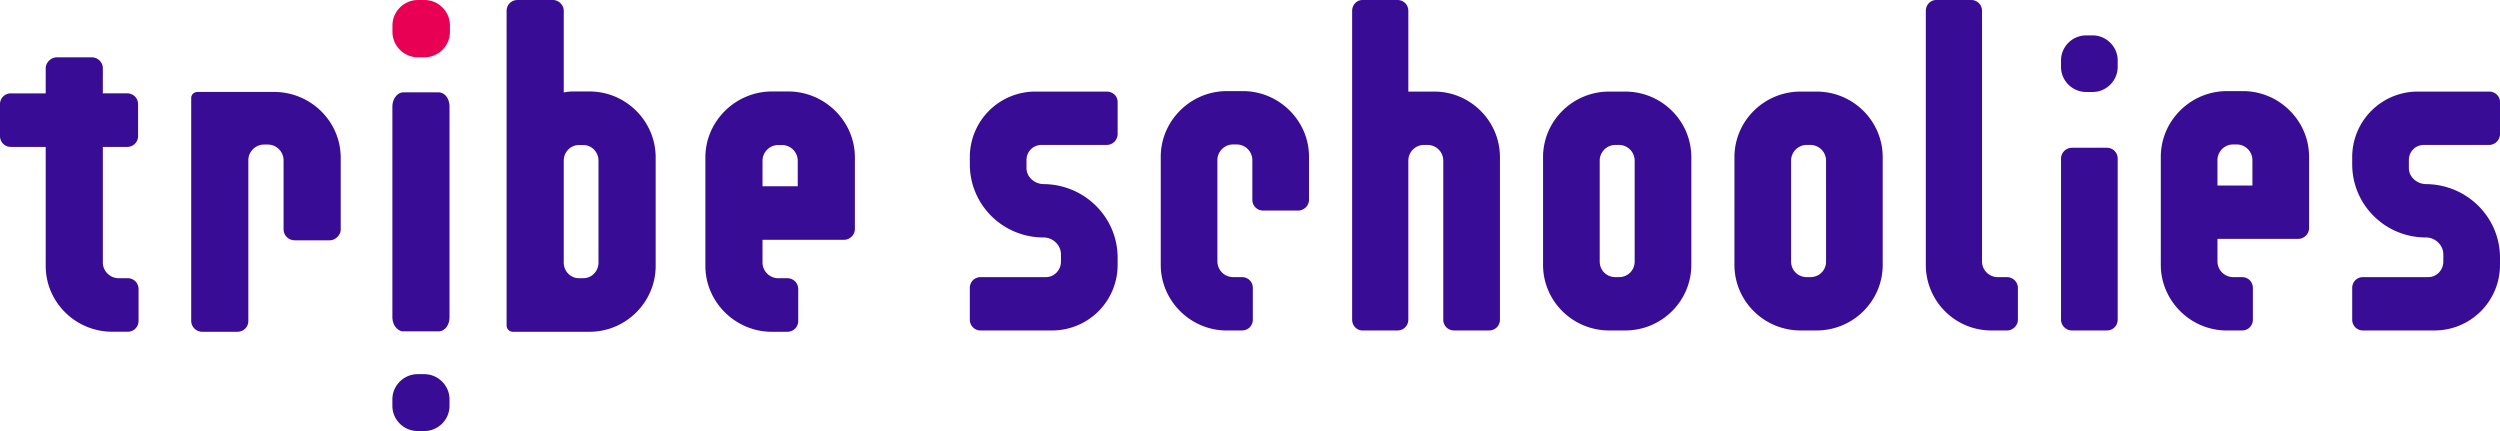
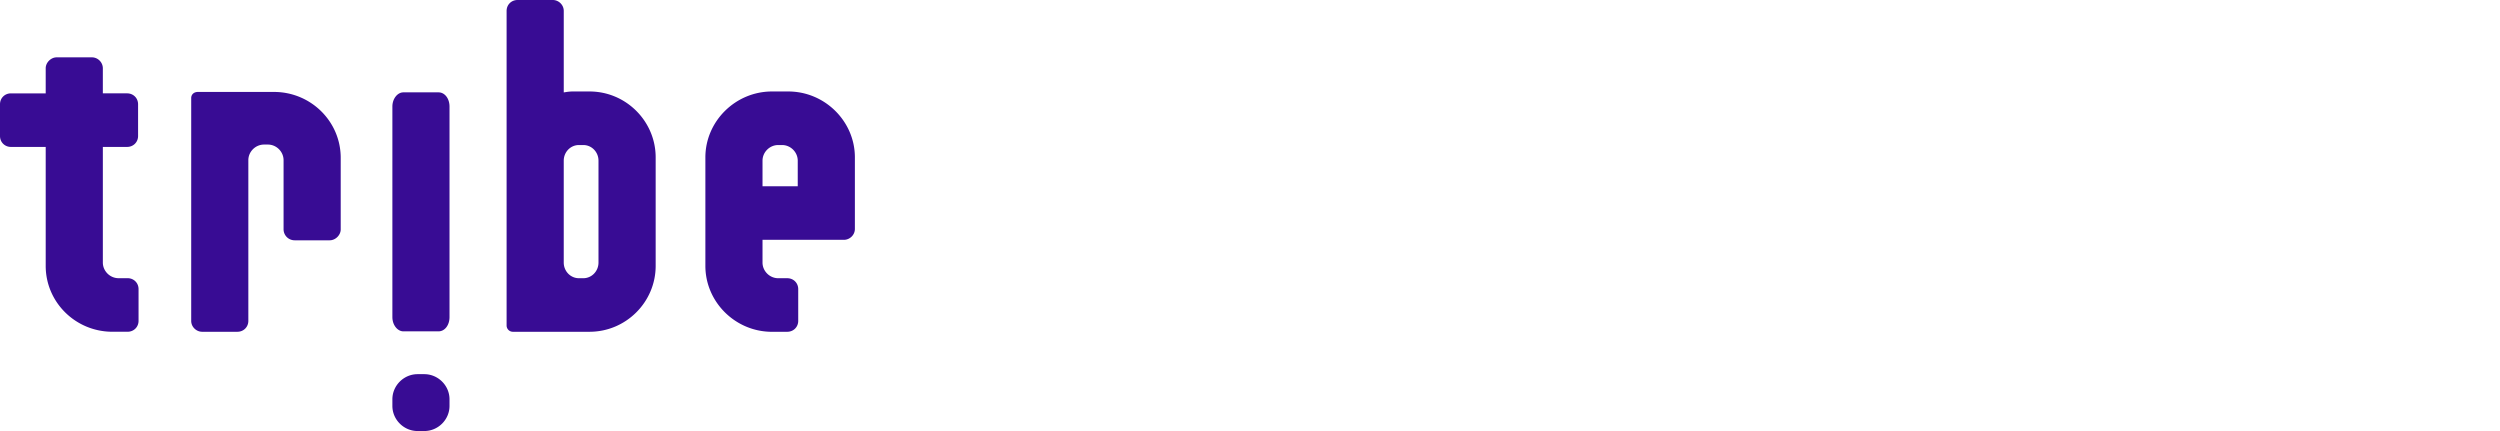
<svg xmlns="http://www.w3.org/2000/svg" xmlns:xlink="http://www.w3.org/1999/xlink" width="348" height="60" viewBox="0 0 348 60">
  <defs>
    <path id="a" d="M141.362 40.452h-4.838c-.862 0-1.524-.66-1.524-1.518v-4.42c0-.858.662-1.517 1.524-1.517h4.838V29.5c0-.792.729-1.517 1.524-1.517h4.905c.861 0 1.524.725 1.524 1.517v3.496h3.38c.862 0 1.525.66 1.525 1.517v4.42c0 .858-.663 1.518-1.524 1.518h-3.38v16.096c0 1.187.994 2.177 2.186 2.177h1.26c.86 0 1.524.66 1.524 1.518v4.42c0 .857-.663 1.517-1.524 1.517h-2.122c-5.103 0-9.278-4.09-9.278-9.17zm33.111 11.48V42.3c0-1.188-.994-2.177-2.186-2.177h-.53c-1.194 0-2.188.989-2.188 2.177v22.365c0 .858-.662 1.518-1.524 1.518h-4.905c-.795 0-1.524-.66-1.524-1.518V33.657c0-.528.398-.858.928-.858h10.604c5.104 0 9.279 4.09 9.279 9.171v9.962c0 .792-.73 1.518-1.525 1.518h-4.904a1.538 1.538 0 0 1-1.525-1.518zM193.133 80c-1.923 0-3.513-1.583-3.513-3.496v-.924c0-1.914 1.59-3.497 3.512-3.497h.928c1.922 0 3.512 1.583 3.512 3.497v.924c0 1.913-1.59 3.496-3.512 3.496zm-3.513-15.855V34.834c0-1.117.729-1.977 1.524-1.977h4.904c.862 0 1.524.86 1.524 1.977v29.31c0 1.119-.662 1.979-1.524 1.979h-4.904c-.795 0-1.524-.86-1.524-1.978zM207.044 20h4.906c.795 0 1.524.66 1.524 1.518v11.348c.398-.067.795-.133 1.26-.133h2.32c5.103 0 9.214 4.157 9.214 9.17v15.11c0 5.014-4.11 9.17-9.215 9.17h-10.672a.875.875 0 0 1-.862-.857V21.518c0-.858.664-1.518 1.525-1.518zm6.429 36.55c0 1.188.928 2.178 2.12 2.178h.597c1.193 0 2.12-.99 2.12-2.177V42.366c0-1.188-.927-2.177-2.12-2.177h-.597c-1.192 0-2.12.99-2.12 2.177zm19.716-14.646c0-5.014 4.176-9.171 9.279-9.171h2.253c5.104 0 9.279 4.157 9.279 9.17v9.963c0 .858-.73 1.518-1.524 1.518h-11.333v3.167c0 1.187.994 2.177 2.186 2.177h1.26c.862 0 1.524.66 1.524 1.517v4.42c0 .858-.662 1.518-1.524 1.518h-2.386c-4.971-.132-9.014-4.222-9.014-9.17zm12.857 4.028v-3.565c0-1.188-.993-2.178-2.186-2.178h-.53c-1.193 0-2.187.99-2.187 2.178v3.565z" />
-     <path id="b" d="M193.163 27.977c-1.934 0-3.535-1.595-3.535-3.523v-.93c0-1.928 1.601-3.524 3.535-3.524h.933c1.934 0 3.535 1.596 3.535 3.524v.93c0 1.928-1.6 3.523-3.535 3.523z" />
-     <path id="c" d="M277.888 43.394c0 1.249 1.117 2.234 2.432 2.234 5.653.066 10.254 4.6 10.254 10.252v.986A9.116 9.116 0 0 1 281.438 66h-9.927A1.487 1.487 0 0 1 270 64.488v-4.403c0-.854.657-1.511 1.511-1.511h9.072c1.183 0 2.103-.986 2.103-2.169v-.985c0-1.315-1.117-2.366-2.432-2.366C274.6 53.054 270 48.52 270 42.869v-.986a9.117 9.117 0 0 1 9.137-9.135h9.926c.854 0 1.511.657 1.511 1.446v4.469c0 .788-.657 1.511-1.511 1.511h-9.071c-1.184 0-2.104.92-2.104 2.103zm18.688-1.577c0-4.994 4.141-9.134 9.202-9.134h2.235c5.061 0 9.202 4.14 9.202 9.134v5.98c0 .855-.723 1.512-1.511 1.512h-4.864a1.487 1.487 0 0 1-1.512-1.512v-5.52a2.188 2.188 0 0 0-2.17-2.168h-.525c-1.183 0-2.17.985-2.17 2.168v14.128a2.19 2.19 0 0 0 2.17 2.169h1.249c.854 0 1.512.657 1.512 1.511v4.403c0 .855-.658 1.512-1.512 1.512h-2.367c-4.93-.131-8.939-4.206-8.939-9.134zM329.526 20c.856 0 1.513.657 1.513 1.512v11.236h3.615c4.996 0 9.137 4.075 9.137 9.135v22.605c0 .855-.657 1.512-1.511 1.512h-4.865a1.487 1.487 0 0 1-1.512-1.512V42.343a2.188 2.188 0 0 0-2.17-2.169h-.524a2.19 2.19 0 0 0-2.17 2.169v22.145c0 .855-.657 1.512-1.512 1.512h-4.864c-.788 0-1.446-.657-1.446-1.512V21.512c0-.855.658-1.512 1.446-1.512zm31.704 12.748c5.061 0 9.202 4.075 9.202 9.135v14.983c0 5.06-4.14 9.134-9.202 9.134h-2.235c-5.06 0-9.202-4.074-9.202-9.134V41.883c0-5.06 4.141-9.135 9.202-9.135zm1.315 9.595a2.189 2.189 0 0 0-2.17-2.169h-.525a2.19 2.19 0 0 0-2.17 2.169v14.062c0 1.249.987 2.169 2.17 2.169h.526c1.183 0 2.17-.92 2.17-2.169zm25.327-9.595c5.061 0 9.201 4.075 9.201 9.135v14.983c0 5.06-4.14 9.134-9.201 9.134h-2.235c-5.062 0-9.203-4.074-9.203-9.134V41.883c0-5.06 4.141-9.135 9.203-9.135zm1.315 9.595a2.19 2.19 0 0 0-2.17-2.169h-.525c-1.184 0-2.17.986-2.17 2.169v14.062c0 1.249.986 2.169 2.17 2.169h.525c1.183 0 2.17-.92 2.17-2.169zm25.195 16.231c.788 0 1.511.657 1.511 1.511v4.403c0 .855-.723 1.512-1.511 1.512h-2.17a9.116 9.116 0 0 1-9.137-9.134V21.512c0-.855.658-1.512 1.447-1.512h4.864c.855 0 1.512.657 1.512 1.512v34.893c0 1.183.985 2.169 2.169 2.169zm11.917-33.646c1.907 0 3.483 1.576 3.483 3.48v.918c0 1.903-1.576 3.478-3.483 3.478h-.92c-1.907 0-3.484-1.575-3.484-3.478v-.918c0-1.904 1.577-3.48 3.484-3.48zm1.973 15.641c.854 0 1.51.657 1.51 1.512v22.407c0 .855-.656 1.512-1.51 1.512h-4.866c-.788 0-1.511-.657-1.511-1.512V42.081c0-.855.723-1.512 1.511-1.512zm18.95-7.886c5.06 0 9.202 4.14 9.202 9.134v9.923c0 .855-.723 1.511-1.511 1.511h-11.241v3.154a2.19 2.19 0 0 0 2.17 2.169h1.249c.854 0 1.511.657 1.511 1.511v4.403c0 .855-.657 1.512-1.511 1.512h-2.367c-4.93-.131-8.94-4.206-8.94-9.134V41.817c0-4.994 4.142-9.134 9.203-9.134zm1.315 9.594a2.188 2.188 0 0 0-2.17-2.168h-.526c-1.182 0-2.17.985-2.17 2.168v3.549h4.866zm21.777 1.117c0 1.249 1.117 2.234 2.431 2.234C478.4 45.694 483 50.228 483 55.88v.986A9.116 9.116 0 0 1 473.864 66h-9.927a1.487 1.487 0 0 1-1.511-1.512v-4.403c0-.854.657-1.511 1.511-1.511h9.072c1.183 0 2.103-.986 2.103-2.169v-.985c0-1.315-1.117-2.366-2.433-2.366-5.652 0-10.253-4.534-10.253-10.185v-.986a9.117 9.117 0 0 1 9.137-9.135h9.926c.854 0 1.511.657 1.511 1.446v4.469c0 .788-.657 1.511-1.511 1.511h-9.072c-1.183 0-2.103.92-2.103 2.103z" />
  </defs>
  <use fill="#380c94" xlink:href="#a" transform="translate(-135 -20)" />
  <use fill="#e80054" xlink:href="#b" transform="translate(-135 -20)" />
  <use fill="#380c94" xlink:href="#c" transform="translate(-135 -20)" />
</svg>